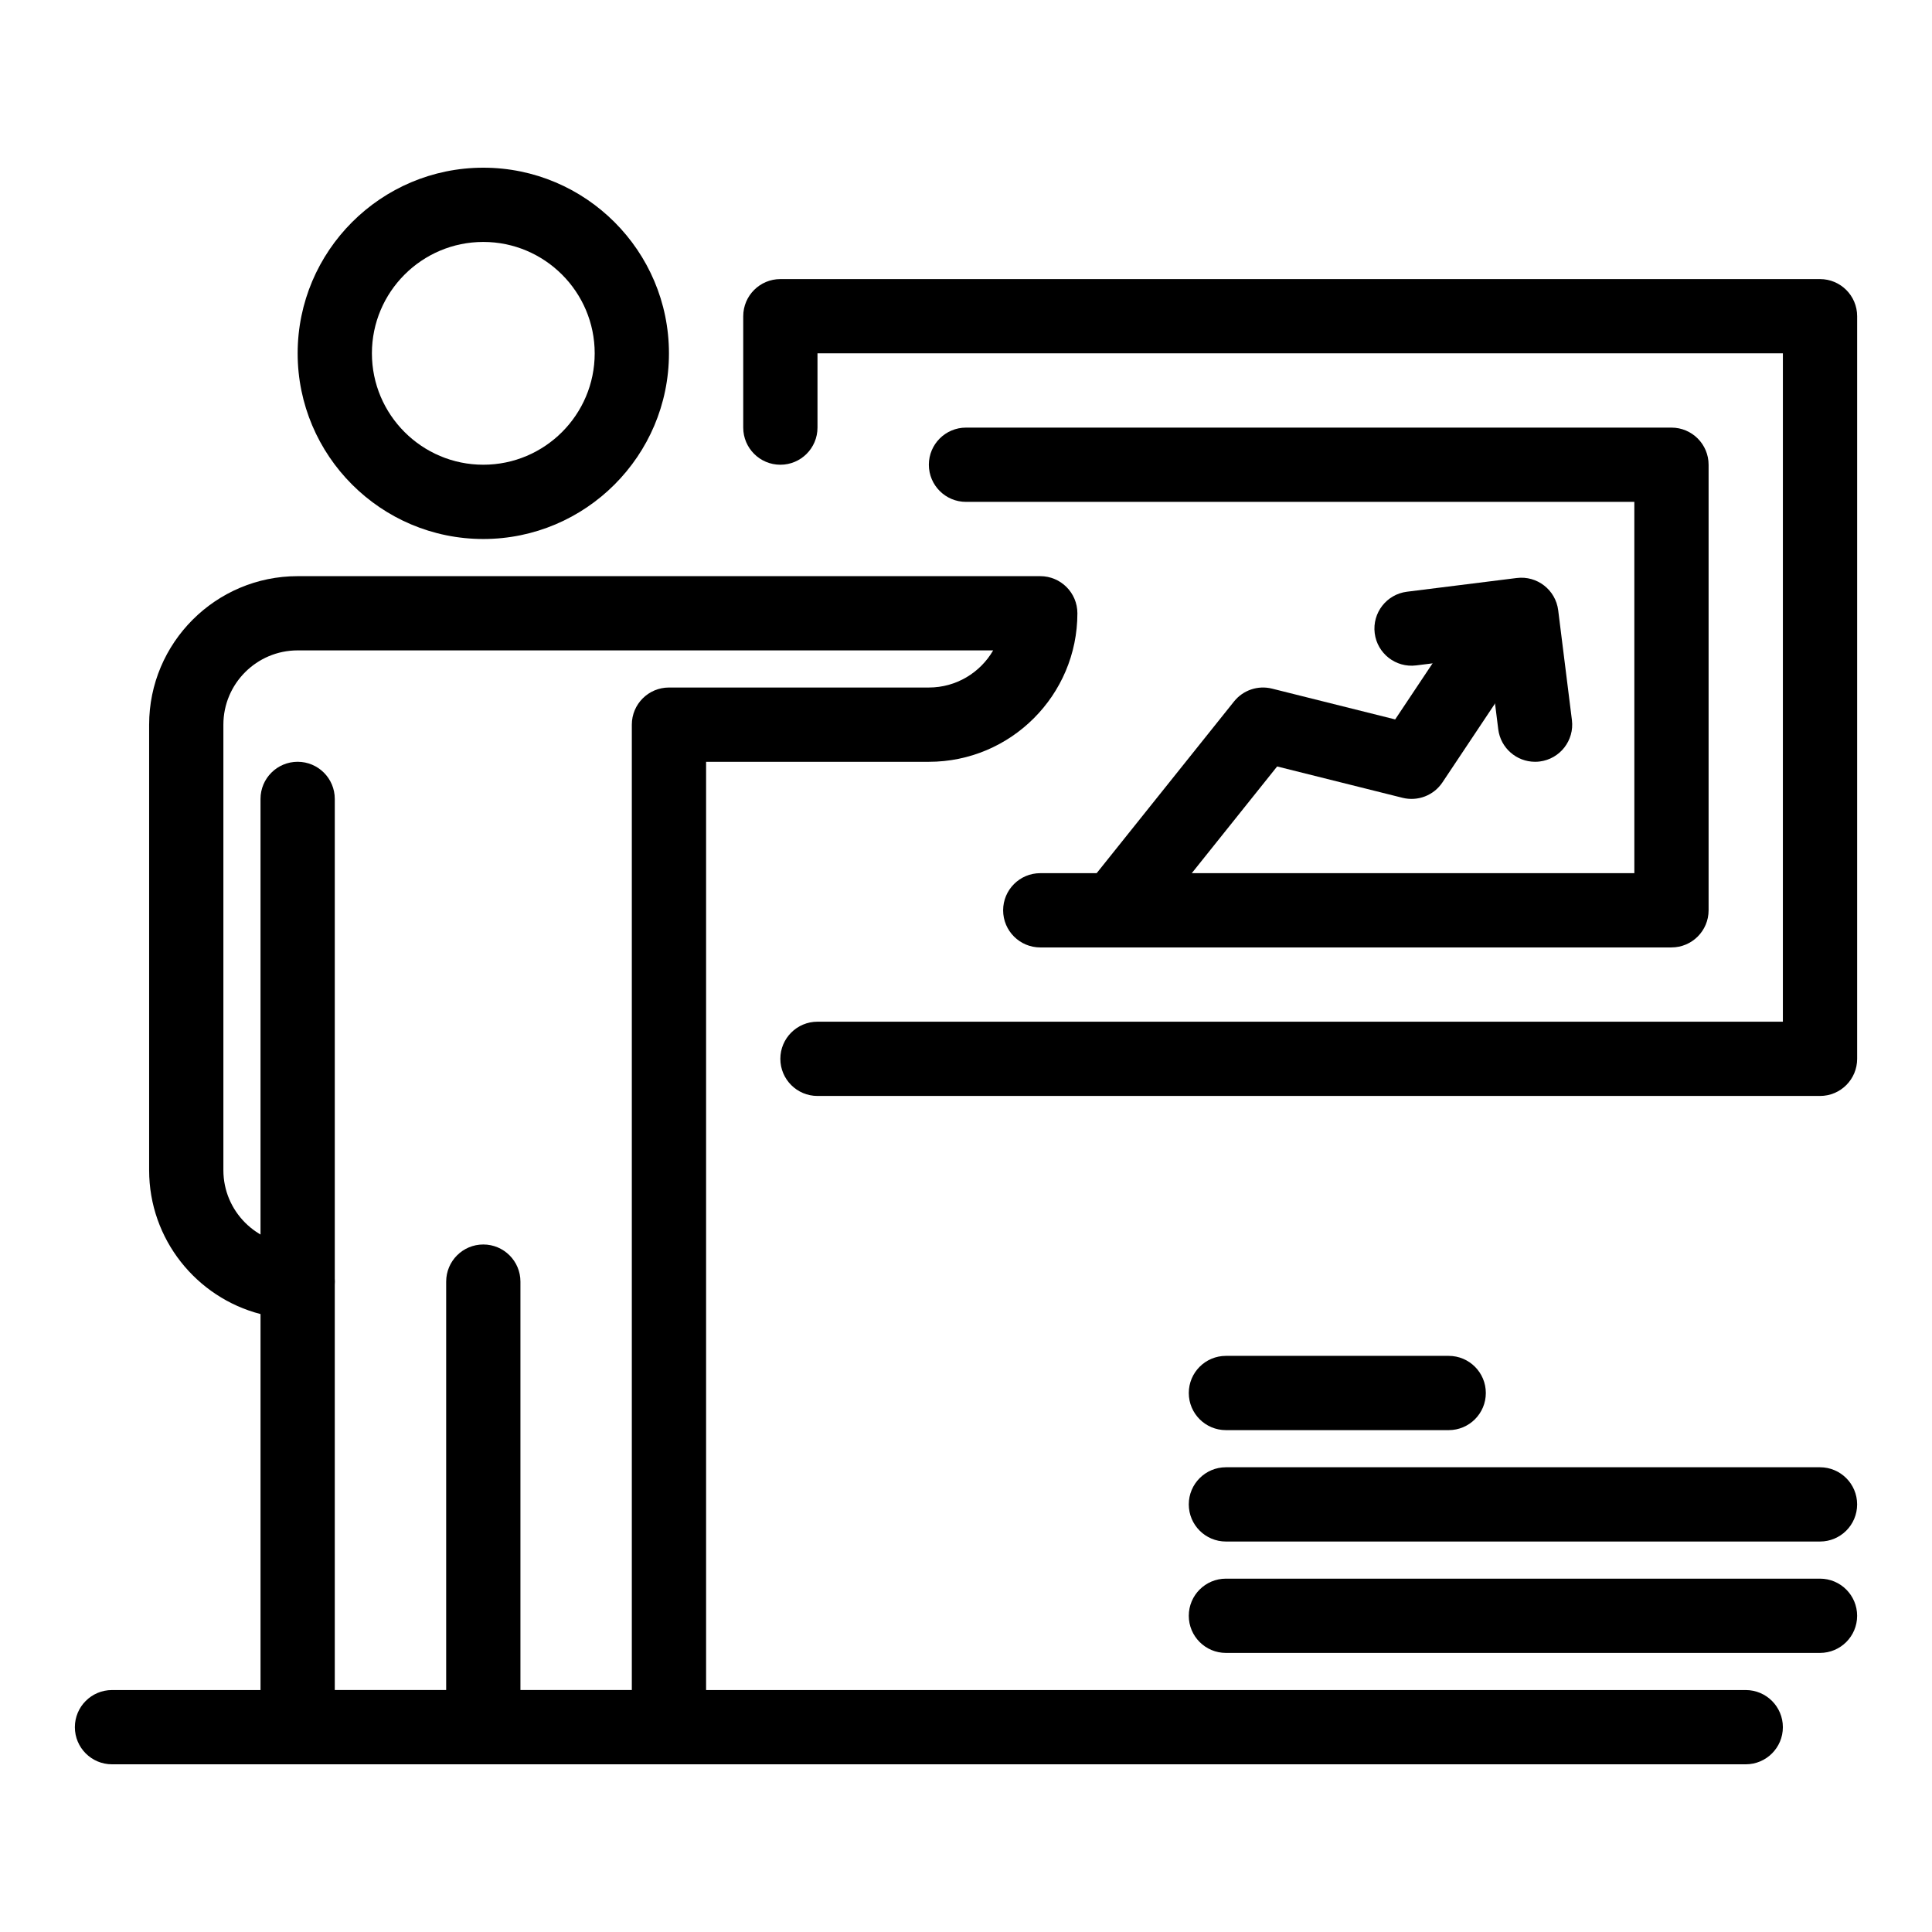
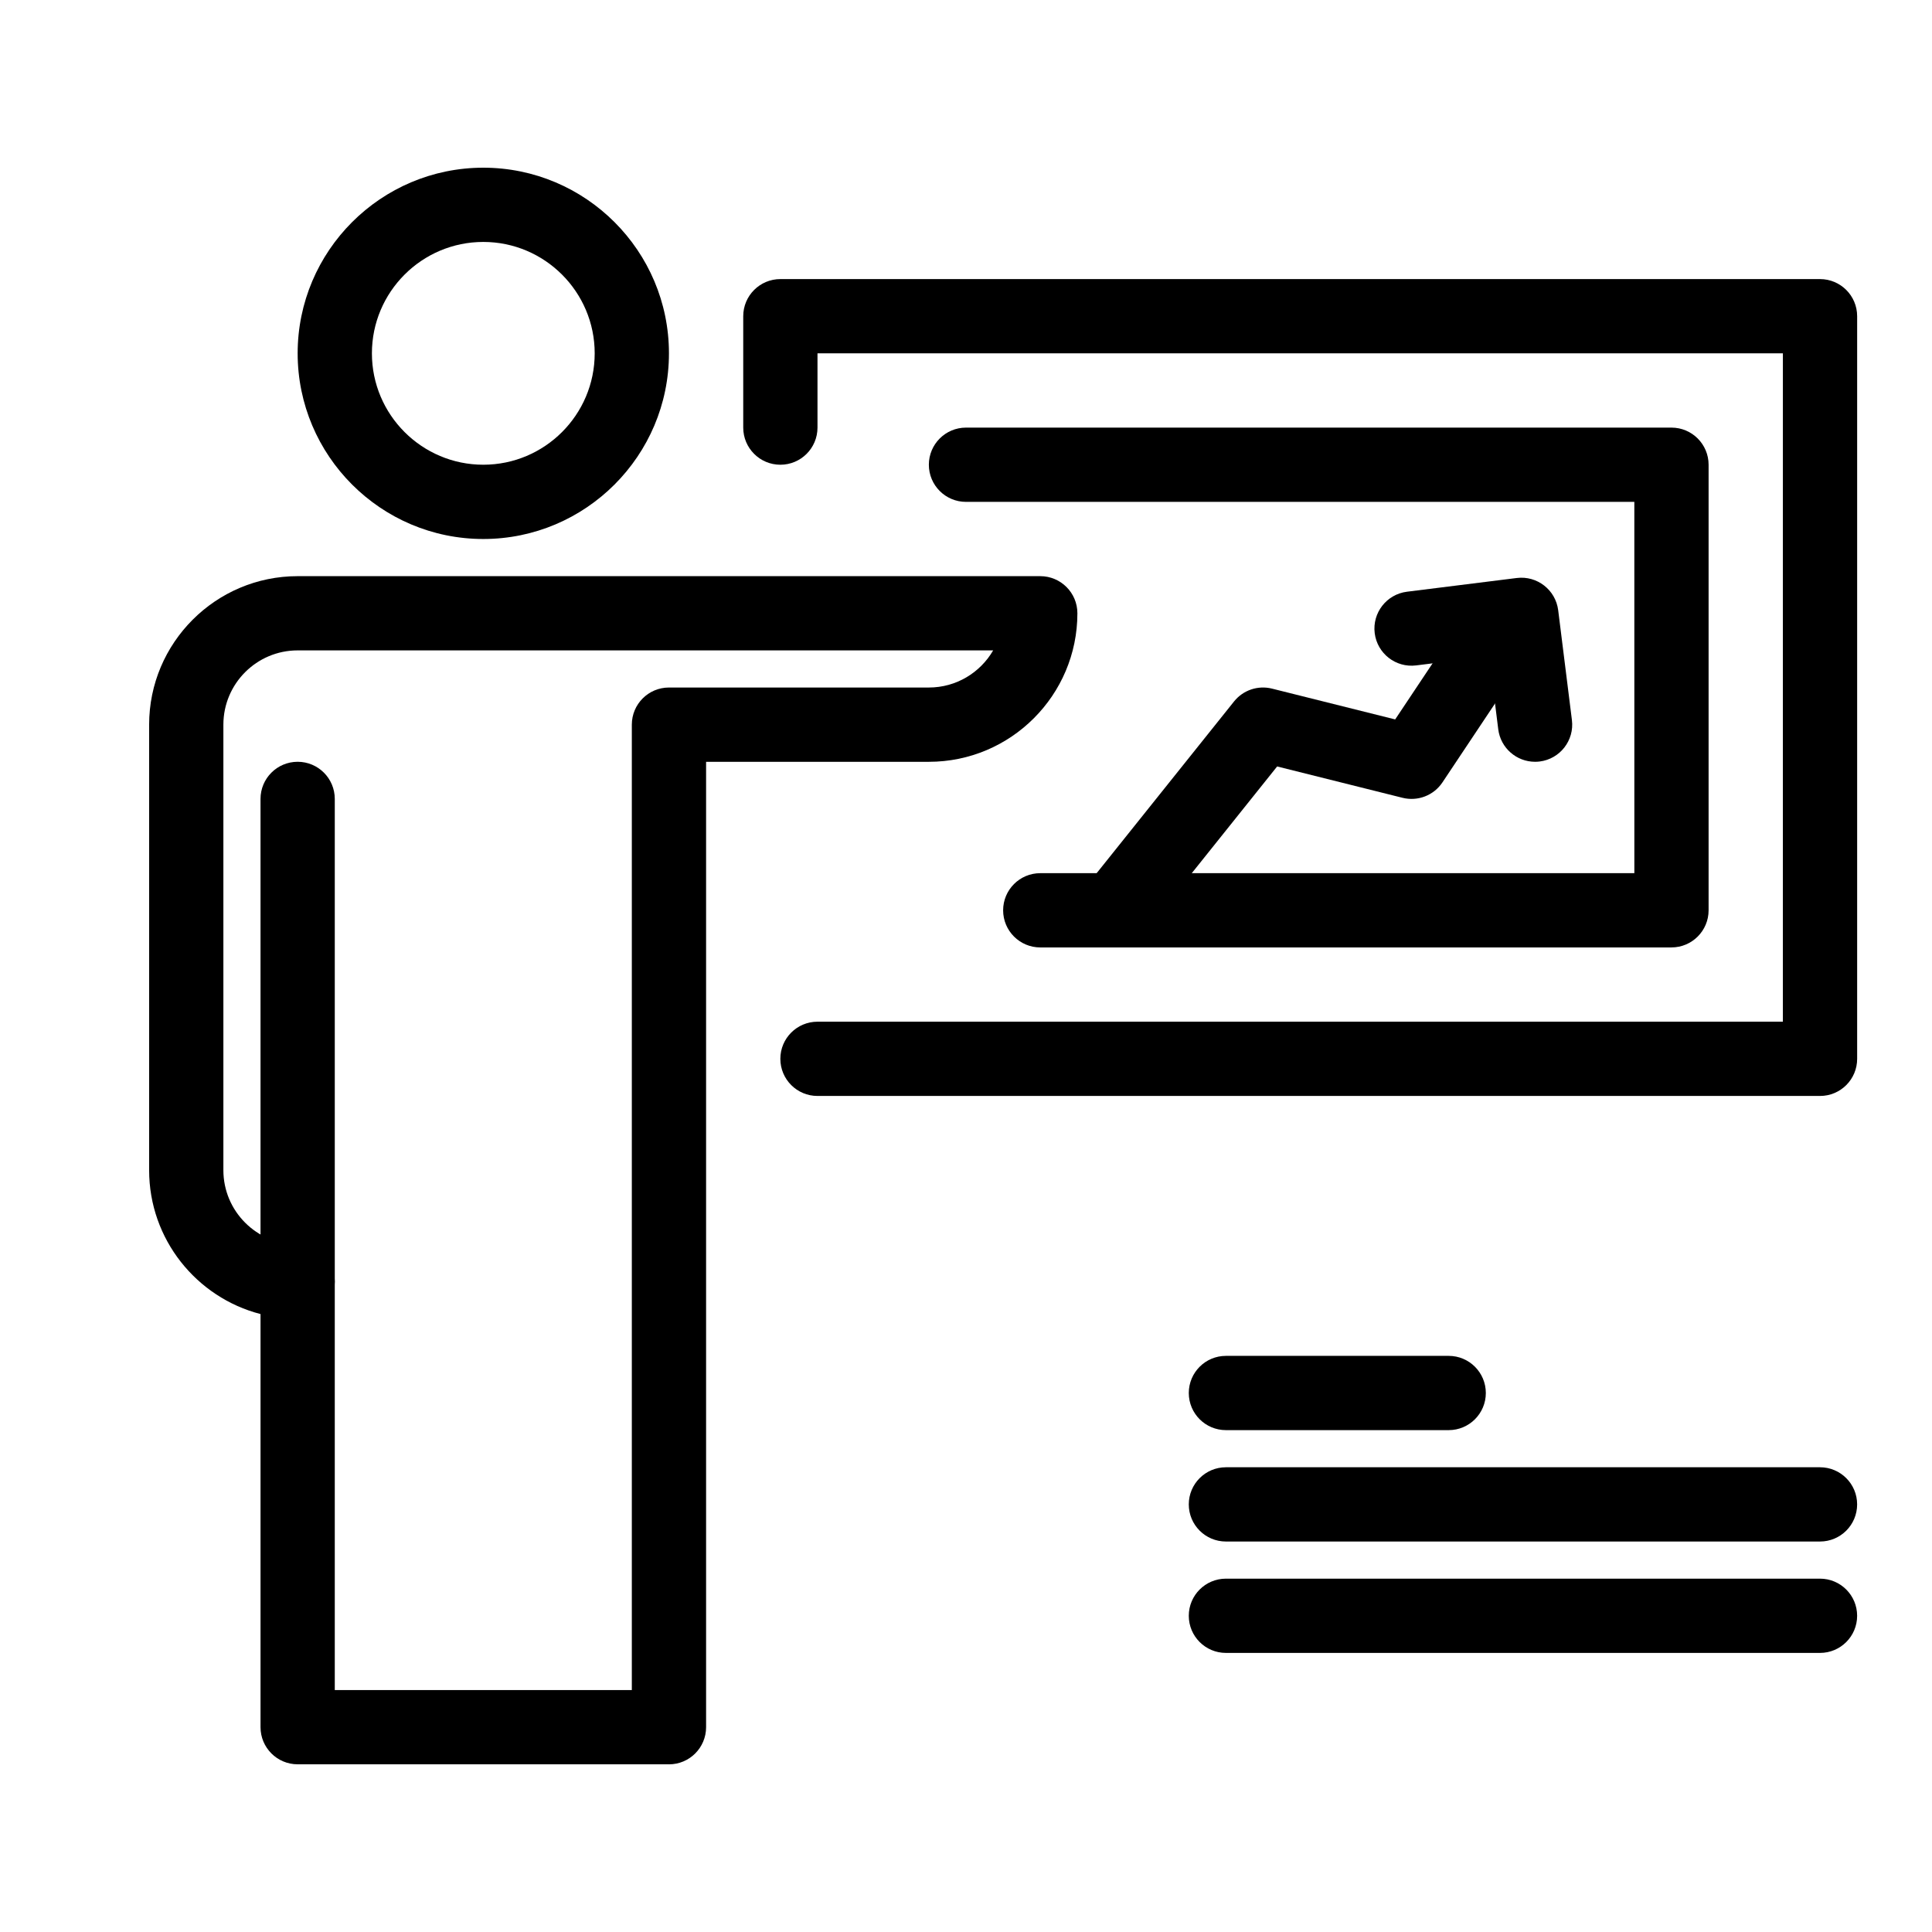
<svg xmlns="http://www.w3.org/2000/svg" fill="#000000" width="800px" height="800px" version="1.1" viewBox="144 144 512 512">
  <g>
-     <path d="m272.08 611.56c-5.434 0-9.84-4.406-9.84-9.84v-118.08c0-5.434 4.406-9.84 9.84-9.84s9.84 4.406 9.84 9.84v118.08c0 5.43-4.406 9.836-9.84 9.836z" />
    <path d="m222.88 493.48c-5.434 0-9.84-4.406-9.84-9.84v-127.92c0-5.434 4.406-9.84 9.84-9.84s9.84 4.406 9.84 9.84v127.92c0 5.434-4.406 9.84-9.84 9.84z" />
    <path d="m321.28 611.56h-98.398c-5.434 0-9.84-4.406-9.84-9.84v-109.48c-16.957-4.379-29.52-19.809-29.52-38.113v-118.08c0-21.703 17.656-39.359 39.359-39.359h196.8c5.434 0 9.84 4.406 9.84 9.84 0 21.703-17.656 39.359-39.359 39.359h-59.039v255.84c-0.004 5.434-4.406 9.84-9.844 9.84zm-88.559-19.68h78.719v-255.84c0-5.434 4.406-9.84 9.84-9.84h68.879c7.269 0 13.633-3.961 17.039-9.84h-184.32c-10.852 0-19.68 8.828-19.68 19.68v118.08c0 10.852 8.828 19.68 19.68 19.68 5.434 0 9.84 4.406 9.84 9.84z" />
    <path d="m272.08 286.84c-27.129 0-49.199-22.07-49.199-49.199s22.07-49.199 49.199-49.199 49.199 22.07 49.199 49.199c0 27.125-22.07 49.199-49.199 49.199zm0-78.723c-16.277 0-29.52 13.242-29.52 29.52 0 16.277 13.242 29.52 29.52 29.52s29.52-13.242 29.52-29.52c0-16.277-13.242-29.52-29.52-29.52z" />
    <path d="m586.96 395.08h-167.28c-5.434 0-9.84-4.406-9.84-9.84 0-5.434 4.406-9.84 9.84-9.84h157.44l-0.004-98.398h-177.12c-5.434 0-9.84-4.406-9.84-9.84s4.406-9.84 9.84-9.84h186.96c5.434 0 9.84 4.406 9.84 9.84v118.08c0 5.43-4.406 9.836-9.84 9.836z" />
    <path d="m439.35 395.08c-2.156 0-4.324-0.707-6.141-2.156-4.242-3.394-4.934-9.586-1.535-13.832l39.359-49.199c2.402-3.004 6.336-4.336 10.07-3.398l32.633 8.16 15.832-23.75c3.016-4.523 9.121-5.742 13.645-2.731 4.523 3.016 5.742 9.125 2.731 13.645l-19.68 29.52c-2.305 3.461-6.539 5.094-10.574 4.09l-33.234-8.309-35.414 44.27c-1.945 2.43-4.805 3.691-7.691 3.691z" />
    <path d="m550.8 345.88c-4.891 0-9.129-3.641-9.75-8.621l-2.418-19.336-19.336 2.418c-5.398 0.676-10.312-3.152-10.984-8.543s3.152-10.309 8.543-10.984l29.098-3.637c5.394-0.676 10.309 3.152 10.984 8.543l3.637 29.102c0.676 5.391-3.152 10.312-8.543 10.984-0.414 0.051-0.824 0.074-1.23 0.074z" />
    <path d="m626.32 434.44h-265.68c-5.434 0-9.84-4.406-9.84-9.84s4.406-9.84 9.84-9.84h255.84l0.004-177.12h-255.84v19.68c0 5.434-4.406 9.84-9.84 9.84s-9.84-4.406-9.84-9.84v-29.52c0-5.434 4.406-9.84 9.84-9.84h275.52c5.434 0 9.84 4.406 9.84 9.84v196.8c0.004 5.434-4.402 9.84-9.836 9.84z" />
-     <path d="m606.64 611.56h-432.96c-5.434 0-9.84-4.406-9.84-9.84s4.406-9.84 9.84-9.84h432.96c5.434 0 9.84 4.406 9.84 9.84s-4.406 9.84-9.84 9.84z" />
    <path d="m626.32 582.04h-157.44c-5.434 0-9.84-4.406-9.84-9.84 0-5.434 4.406-9.84 9.84-9.84h157.44c5.434 0 9.84 4.406 9.84 9.84 0 5.434-4.406 9.84-9.84 9.84z" />
    <path d="m626.32 552.52h-157.44c-5.434 0-9.84-4.406-9.84-9.84 0-5.434 4.406-9.84 9.84-9.84h157.44c5.434 0 9.84 4.406 9.84 9.84 0 5.434-4.406 9.84-9.84 9.84z" />
    <path d="m527.92 523h-59.039c-5.434 0-9.84-4.406-9.84-9.84s4.406-9.84 9.84-9.84h59.039c5.434 0 9.84 4.406 9.84 9.84s-4.406 9.84-9.84 9.84z" />
  </g>
</svg>